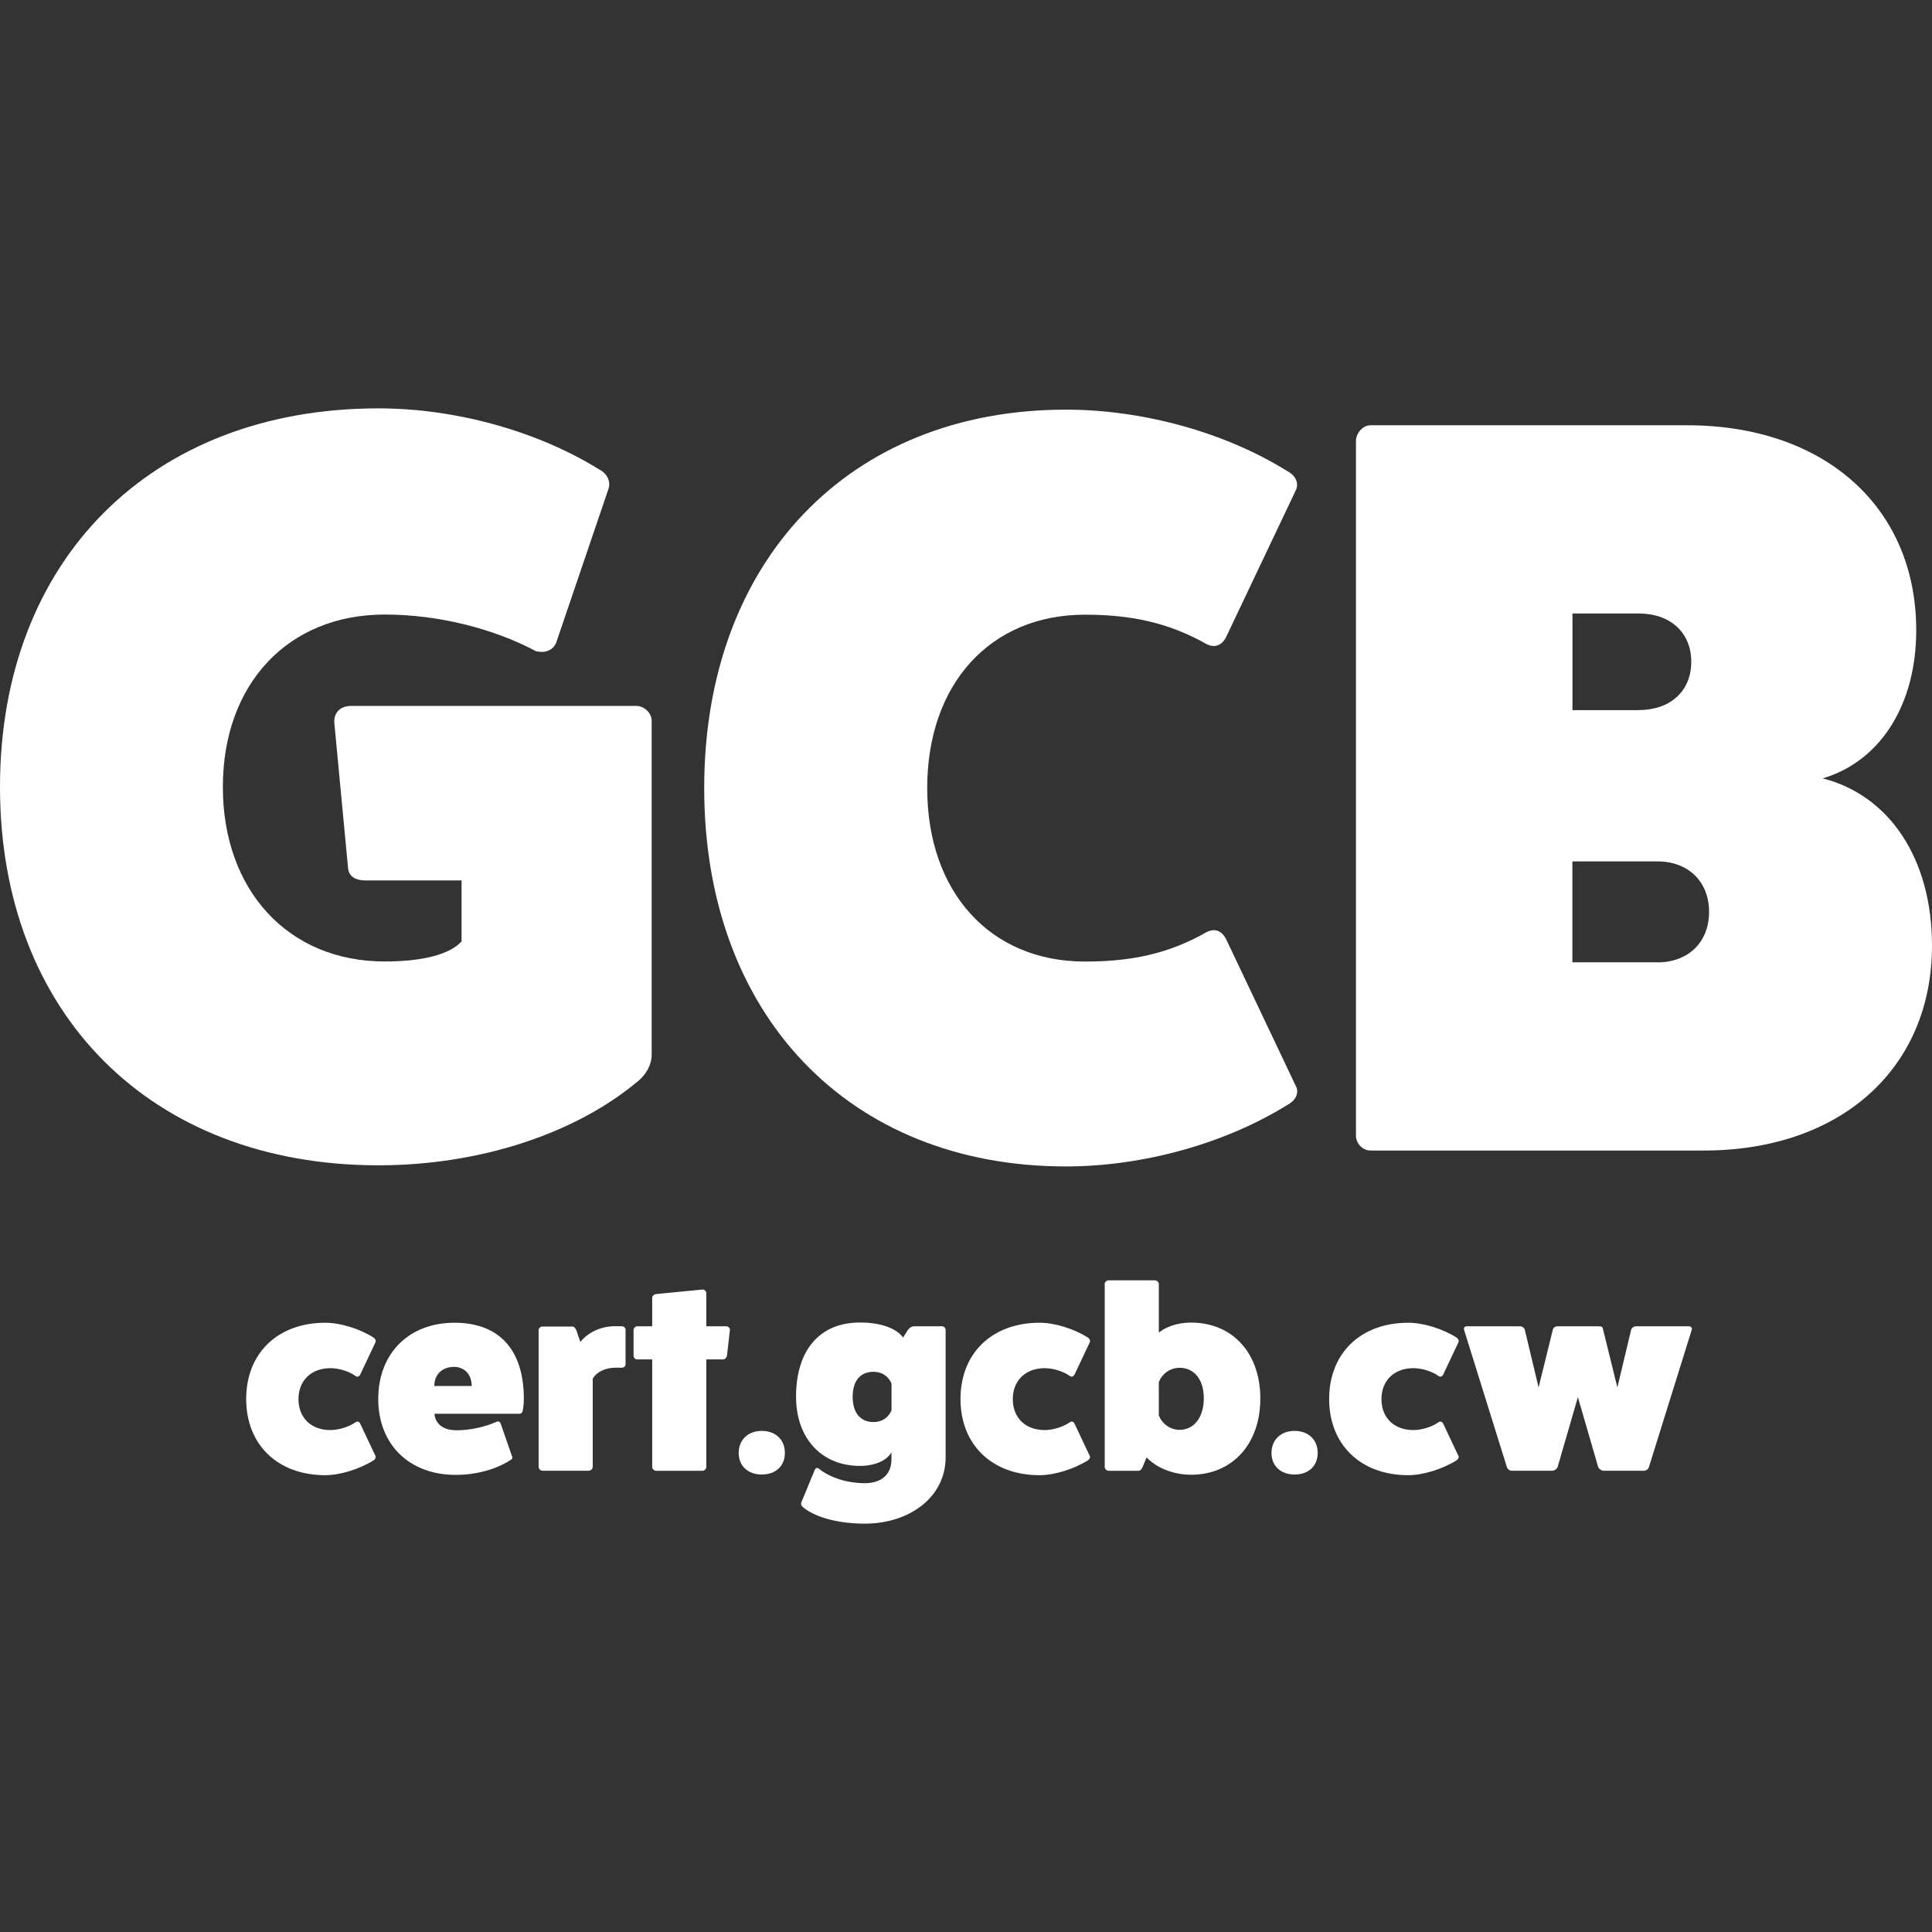
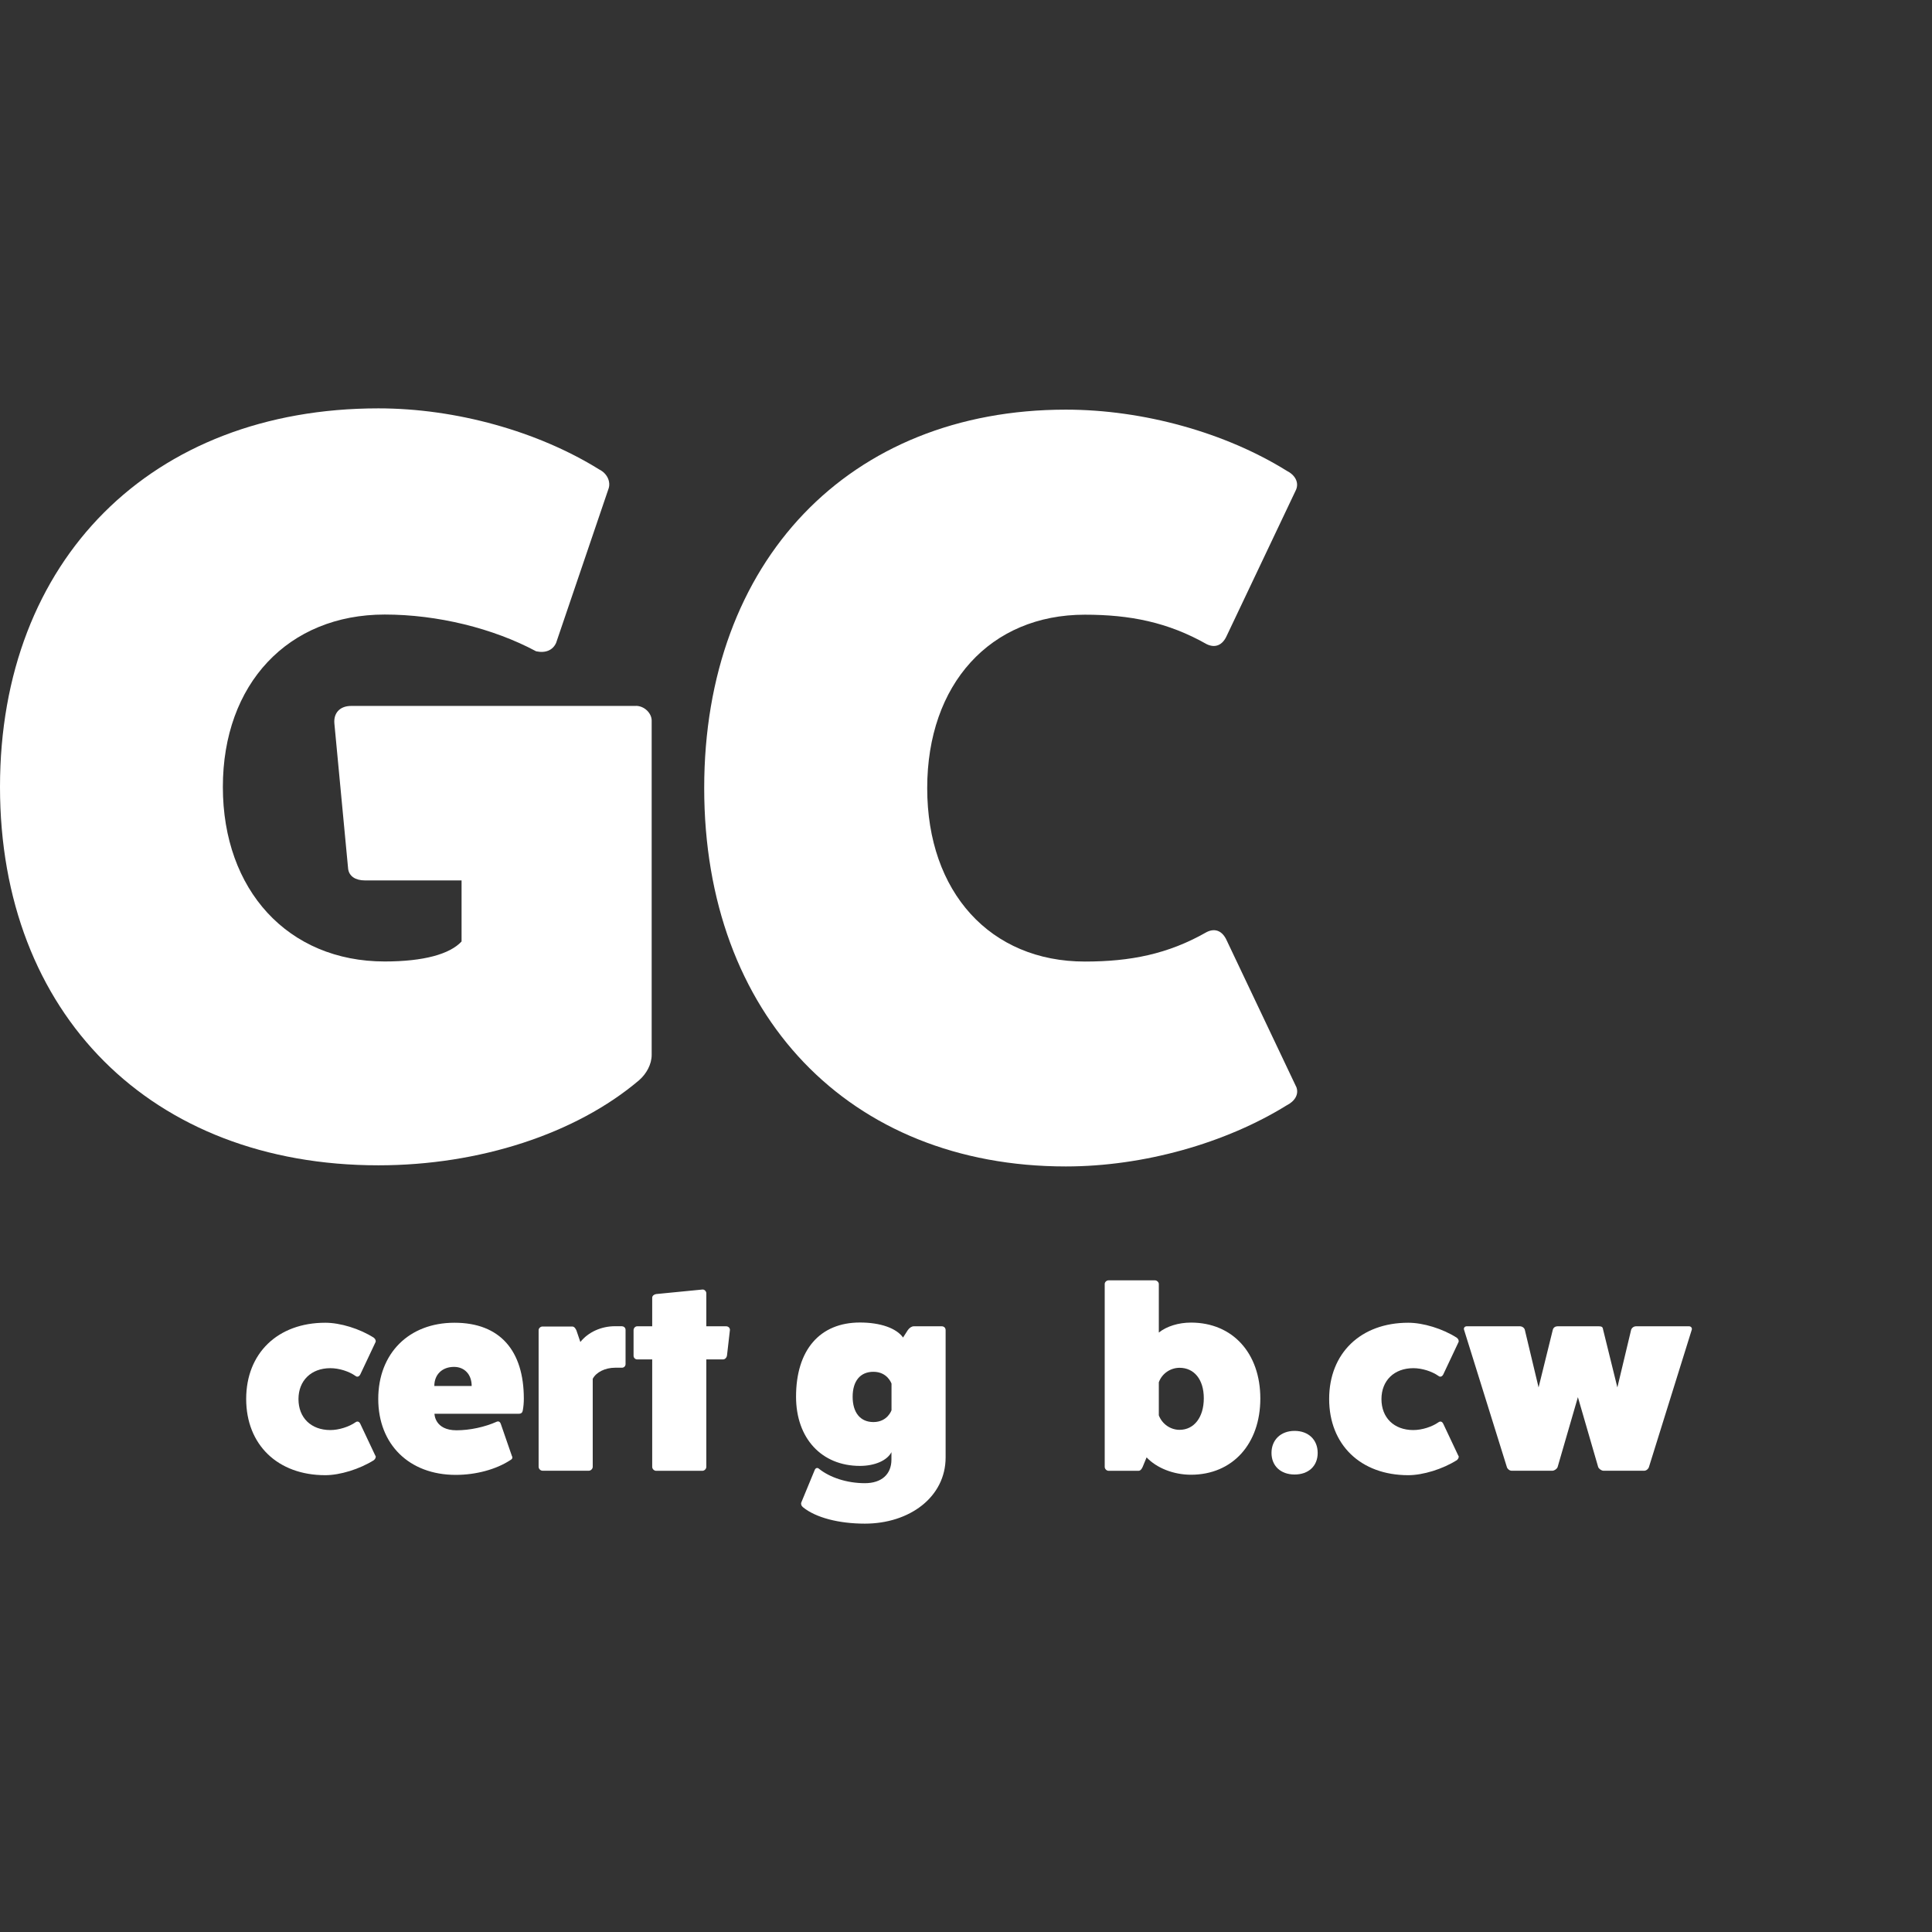
<svg xmlns="http://www.w3.org/2000/svg" id="Layer_1" viewBox="0 0 256 256">
  <rect x="0" y="0" width="256" height="256" fill="#333333" stroke="none" />
  <defs>
    <style>.cls-1{fill:#fff;}</style>
  </defs>
  <path class="cls-1" d="M84.26,93.53c1.12,0,2.09.97,2.09,1.95v44.3c0,1.26-.7,2.51-1.66,3.35-8.36,7.1-21.16,11.28-34.55,11.28-30.08,0-50.14-20.06-50.14-50.14s20.06-50.16,50.14-50.16c10.31,0,21.16,3.06,29.25,8.09,1.12.56,1.53,1.66,1.26,2.51l-6.96,20.47c-.43.97-1.39,1.39-2.65,1.12-5.71-3.06-13.1-4.87-20.06-4.87-12.81,0-21.45,9.19-21.45,22.85s8.63,23.12,21.45,23.12c5.15,0,8.63-.97,10.18-2.65v-8.09h-12.81c-1.26,0-2.09-.56-2.22-1.53l-1.82-19.23c-.14-1.39.7-2.36,2.22-2.36,0,0,37.74,0,37.74,0ZM61.98,122.64v.56-.56Z" />
  <path class="cls-1" d="M171.74,143.96c.43.99-.14,1.95-1.26,2.51-8.09,5.01-18.94,8.09-29.25,8.09-28.69,0-47.92-20.06-47.92-50.14s19.23-50.14,47.92-50.14c10.31,0,21.16,3.06,29.25,8.09,1.12.56,1.66,1.53,1.26,2.51l-9.19,19.36c-.56,1.26-1.53,1.66-2.65,1.12-5.15-2.92-10.18-3.91-16.15-3.91-12.53,0-20.89,9.19-20.89,22.98s8.36,22.98,20.89,22.98c6,0,11.01-.97,16.15-3.91,1.12-.56,2.09-.14,2.65,1.12l9.19,19.36h0v-.04Z" />
-   <path class="cls-1" d="M223.54,56.35c18.24,0,30.37,10.87,30.37,27.16,0,10.02-4.87,17.41-12.4,19.63,8.78,2.22,14.49,10.58,14.49,22.15,0,16.29-12.11,27.16-30.22,27.16h-44.16c-1.1,0-1.95-.97-1.95-1.95V58.44c0-.97.83-2.09,1.95-2.09h41.94-.02ZM217.14,94.09c4.18,0,6.96-2.51,6.96-6.4s-2.79-6.4-6.96-6.4h-8.78v12.81s8.78,0,8.78,0ZM219.63,127.52c4.04,0,6.83-2.65,6.83-6.69s-2.79-6.69-6.83-6.69h-11.28v13.37h11.28v.02Z" />
  <path class="cls-1" d="M49.75,192.88c.1.17,0,.43-.21.6-1.88,1.18-4.47,1.99-6.44,1.99-6.31,0-10.48-4.04-10.48-10.1s4.18-10.1,10.48-10.1c1.99,0,4.57.79,6.44,1.99.21.17.31.43.21.6l-2.01,4.26c-.14.27-.39.39-.62.21-.87-.62-2.19-1.04-3.35-1.04-2.53,0-4.22,1.64-4.22,4.1s1.66,4.1,4.22,4.1c1.14,0,2.48-.43,3.35-1.04.25-.17.48-.08.62.21l2.01,4.26h0v-.04Z" />
  <path class="cls-1" d="M67.86,192.96c.08.25,0,.39-.25.52-1.86,1.22-4.53,1.95-7.22,1.95-6.17,0-10.27-4.04-10.27-10.06s4.04-10.1,10.1-10.1,9.19,3.73,9.19,10.06c0,.52-.04,1.04-.14,1.57-.04.27-.21.43-.52.43h-11.18s0,2.19,2.92,2.19c1.78,0,3.75-.43,5.34-1.14.25-.1.44.04.52.27l1.49,4.31h.02ZM62.5,183.65c0-1.53-.95-2.53-2.34-2.53-1.57,0-2.61,1.01-2.61,2.53,0,0,4.95,0,4.95,0Z" />
  <path class="cls-1" d="M82.41,175.74c.27,0,.48.21.48.48v4.53c0,.27-.21.48-.48.48h-.91c-1.32,0-2.51.6-2.96,1.47v11.66c0,.27-.25.52-.52.52h-6.13c-.27,0-.52-.25-.52-.52v-18.11c0-.25.25-.48.52-.48h3.93c.27,0,.44.25.56.52l.52,1.53c1.04-1.3,2.75-2.09,4.6-2.09,0,0,.91,0,.91,0Z" />
  <path class="cls-1" d="M96.2,175.74c.31,0,.52.21.52.48l-.39,3.39c-.04.27-.25.52-.52.52h-2.22v14.24c0,.27-.25.52-.52.52h-6.13c-.27,0-.52-.25-.52-.52v-14.24h-1.99c-.25,0-.48-.21-.48-.48v-3.39c0-.31.25-.52.48-.52h1.99v-3.79c0-.25.25-.44.52-.48l6.13-.6c.27-.04.52.25.52.48v4.39h2.61Z" />
-   <path class="cls-1" d="M100.94,195.38c-1.84,0-3.06-1.14-3.06-2.86s1.22-2.92,3.06-2.92,3.06,1.18,3.06,2.92-1.22,2.86-3.06,2.86Z" />
  <path class="cls-1" d="M118.13,192.4c-.56,1.12-2.22,1.84-4.18,1.84-5.09,0-8.47-3.66-8.47-9.17,0-6.17,3.13-9.83,8.47-9.83,2.69,0,4.82.74,5.71,1.99l.62-.97c.21-.31.52-.52.81-.52h3.69c.31,0,.52.21.52.52v16.85c0,5.26-4.78,8.78-10.7,8.78-3.44,0-6.52-.79-8.22-2.19-.21-.17-.27-.43-.21-.6l1.78-4.31c.1-.25.31-.35.52-.21,1.49,1.22,3.79,1.95,6.13,1.95,2.19,0,3.52-1.16,3.52-3.13v-1.01h0ZM118.13,183.34s-.52-1.57-2.4-1.57c-1.74,0-2.75,1.22-2.75,3.31s1.01,3.35,2.75,3.35c1.88,0,2.4-1.57,2.4-1.57v-3.52Z" />
-   <path class="cls-1" d="M144.4,192.88c.1.17,0,.43-.21.6-1.88,1.18-4.47,1.99-6.44,1.99-6.31,0-10.48-4.04-10.48-10.1s4.18-10.1,10.48-10.1c1.99,0,4.57.79,6.44,1.99.21.17.31.43.21.6l-2.01,4.26c-.14.27-.39.39-.62.21-.87-.62-2.21-1.04-3.35-1.04-2.53,0-4.22,1.64-4.22,4.1s1.66,4.1,4.22,4.1c1.14,0,2.48-.43,3.35-1.04.25-.17.48-.08.62.21l2.01,4.26h0v-.04Z" />
  <path class="cls-1" d="M153.55,176.57c1.04-.83,2.61-1.32,4.26-1.32,5.51,0,9.19,4.04,9.19,10.06s-3.69,10.1-9.19,10.1c-2.34,0-4.57-.91-5.88-2.3l-.52,1.26c-.14.31-.31.52-.56.52h-3.95c-.27,0-.52-.25-.52-.52v-24.24c0-.25.25-.48.52-.48h6.13c.27,0,.52.25.52.48,0,0,0,6.44,0,6.44ZM153.55,187.54c.43,1.14,1.53,1.92,2.75,1.92,1.92,0,3.21-1.66,3.21-4.18s-1.3-4.04-3.21-4.04c-1.22,0-2.34.77-2.75,1.92v4.39Z" />
  <path class="cls-1" d="M171.54,195.38c-1.84,0-3.06-1.14-3.06-2.86s1.22-2.92,3.06-2.92,3.06,1.18,3.06,2.92-1.22,2.86-3.06,2.86Z" />
  <path class="cls-1" d="M193.25,192.88c.1.17,0,.43-.21.6-1.88,1.18-4.47,1.99-6.44,1.99-6.31,0-10.48-4.04-10.48-10.1s4.18-10.1,10.48-10.1c1.99,0,4.57.79,6.44,1.99.21.17.31.43.21.6l-2.01,4.26c-.14.27-.39.39-.62.21-.87-.62-2.19-1.04-3.35-1.04-2.53,0-4.22,1.64-4.22,4.1s1.66,4.1,4.22,4.1c1.16,0,2.48-.43,3.35-1.04.25-.17.48-.08.62.21l2.01,4.26h0v-.04Z" />
  <path class="cls-1" d="M223.81,175.74c.27,0,.44.25.35.48l-5.67,18.18c-.08.25-.35.48-.62.48h-5.4c-.27,0-.6-.25-.7-.48l-2.69-9.27-2.69,9.27c-.1.25-.43.48-.7.48h-5.4c-.27,0-.56-.25-.62-.48l-5.67-18.18c-.1-.25.08-.48.35-.48h7.04c.31,0,.6.21.66.48l1.82,7.62,1.88-7.62c.08-.35.39-.48.62-.48h5.44c.52,0,.56.14.62.48l1.88,7.62,1.82-7.62c.08-.27.35-.48.66-.48h7.04-.02Z" />
</svg>